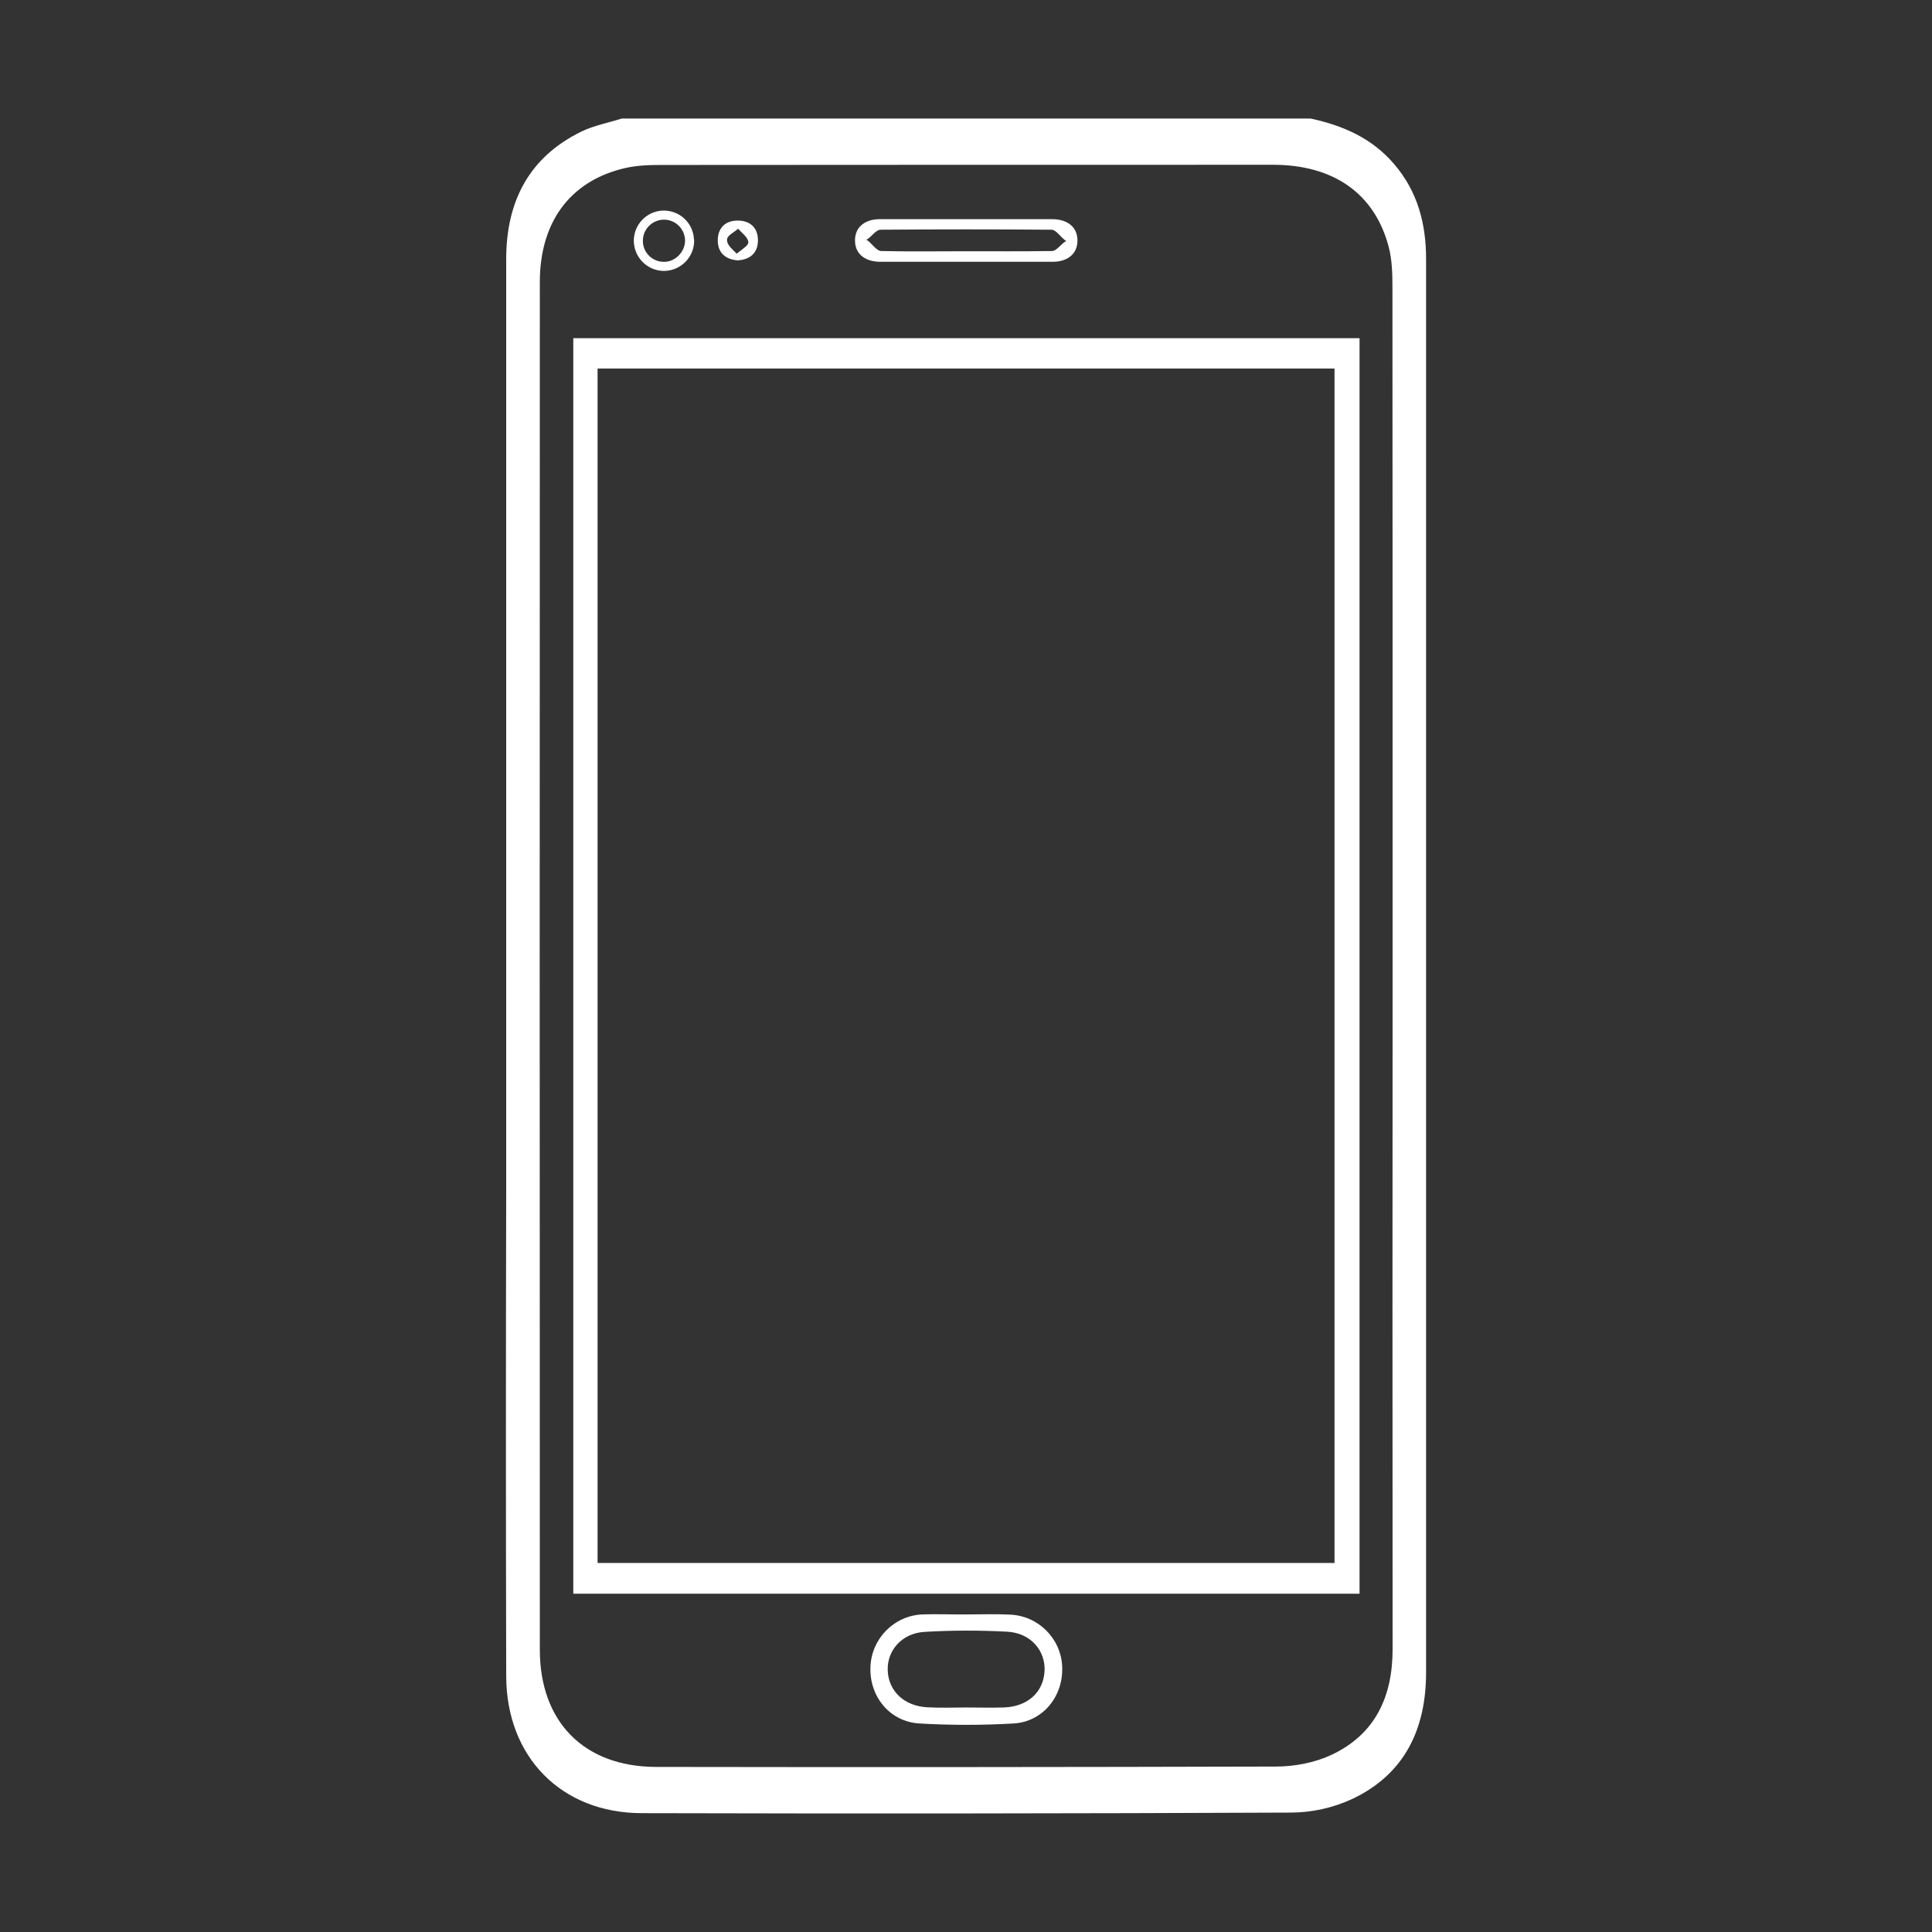
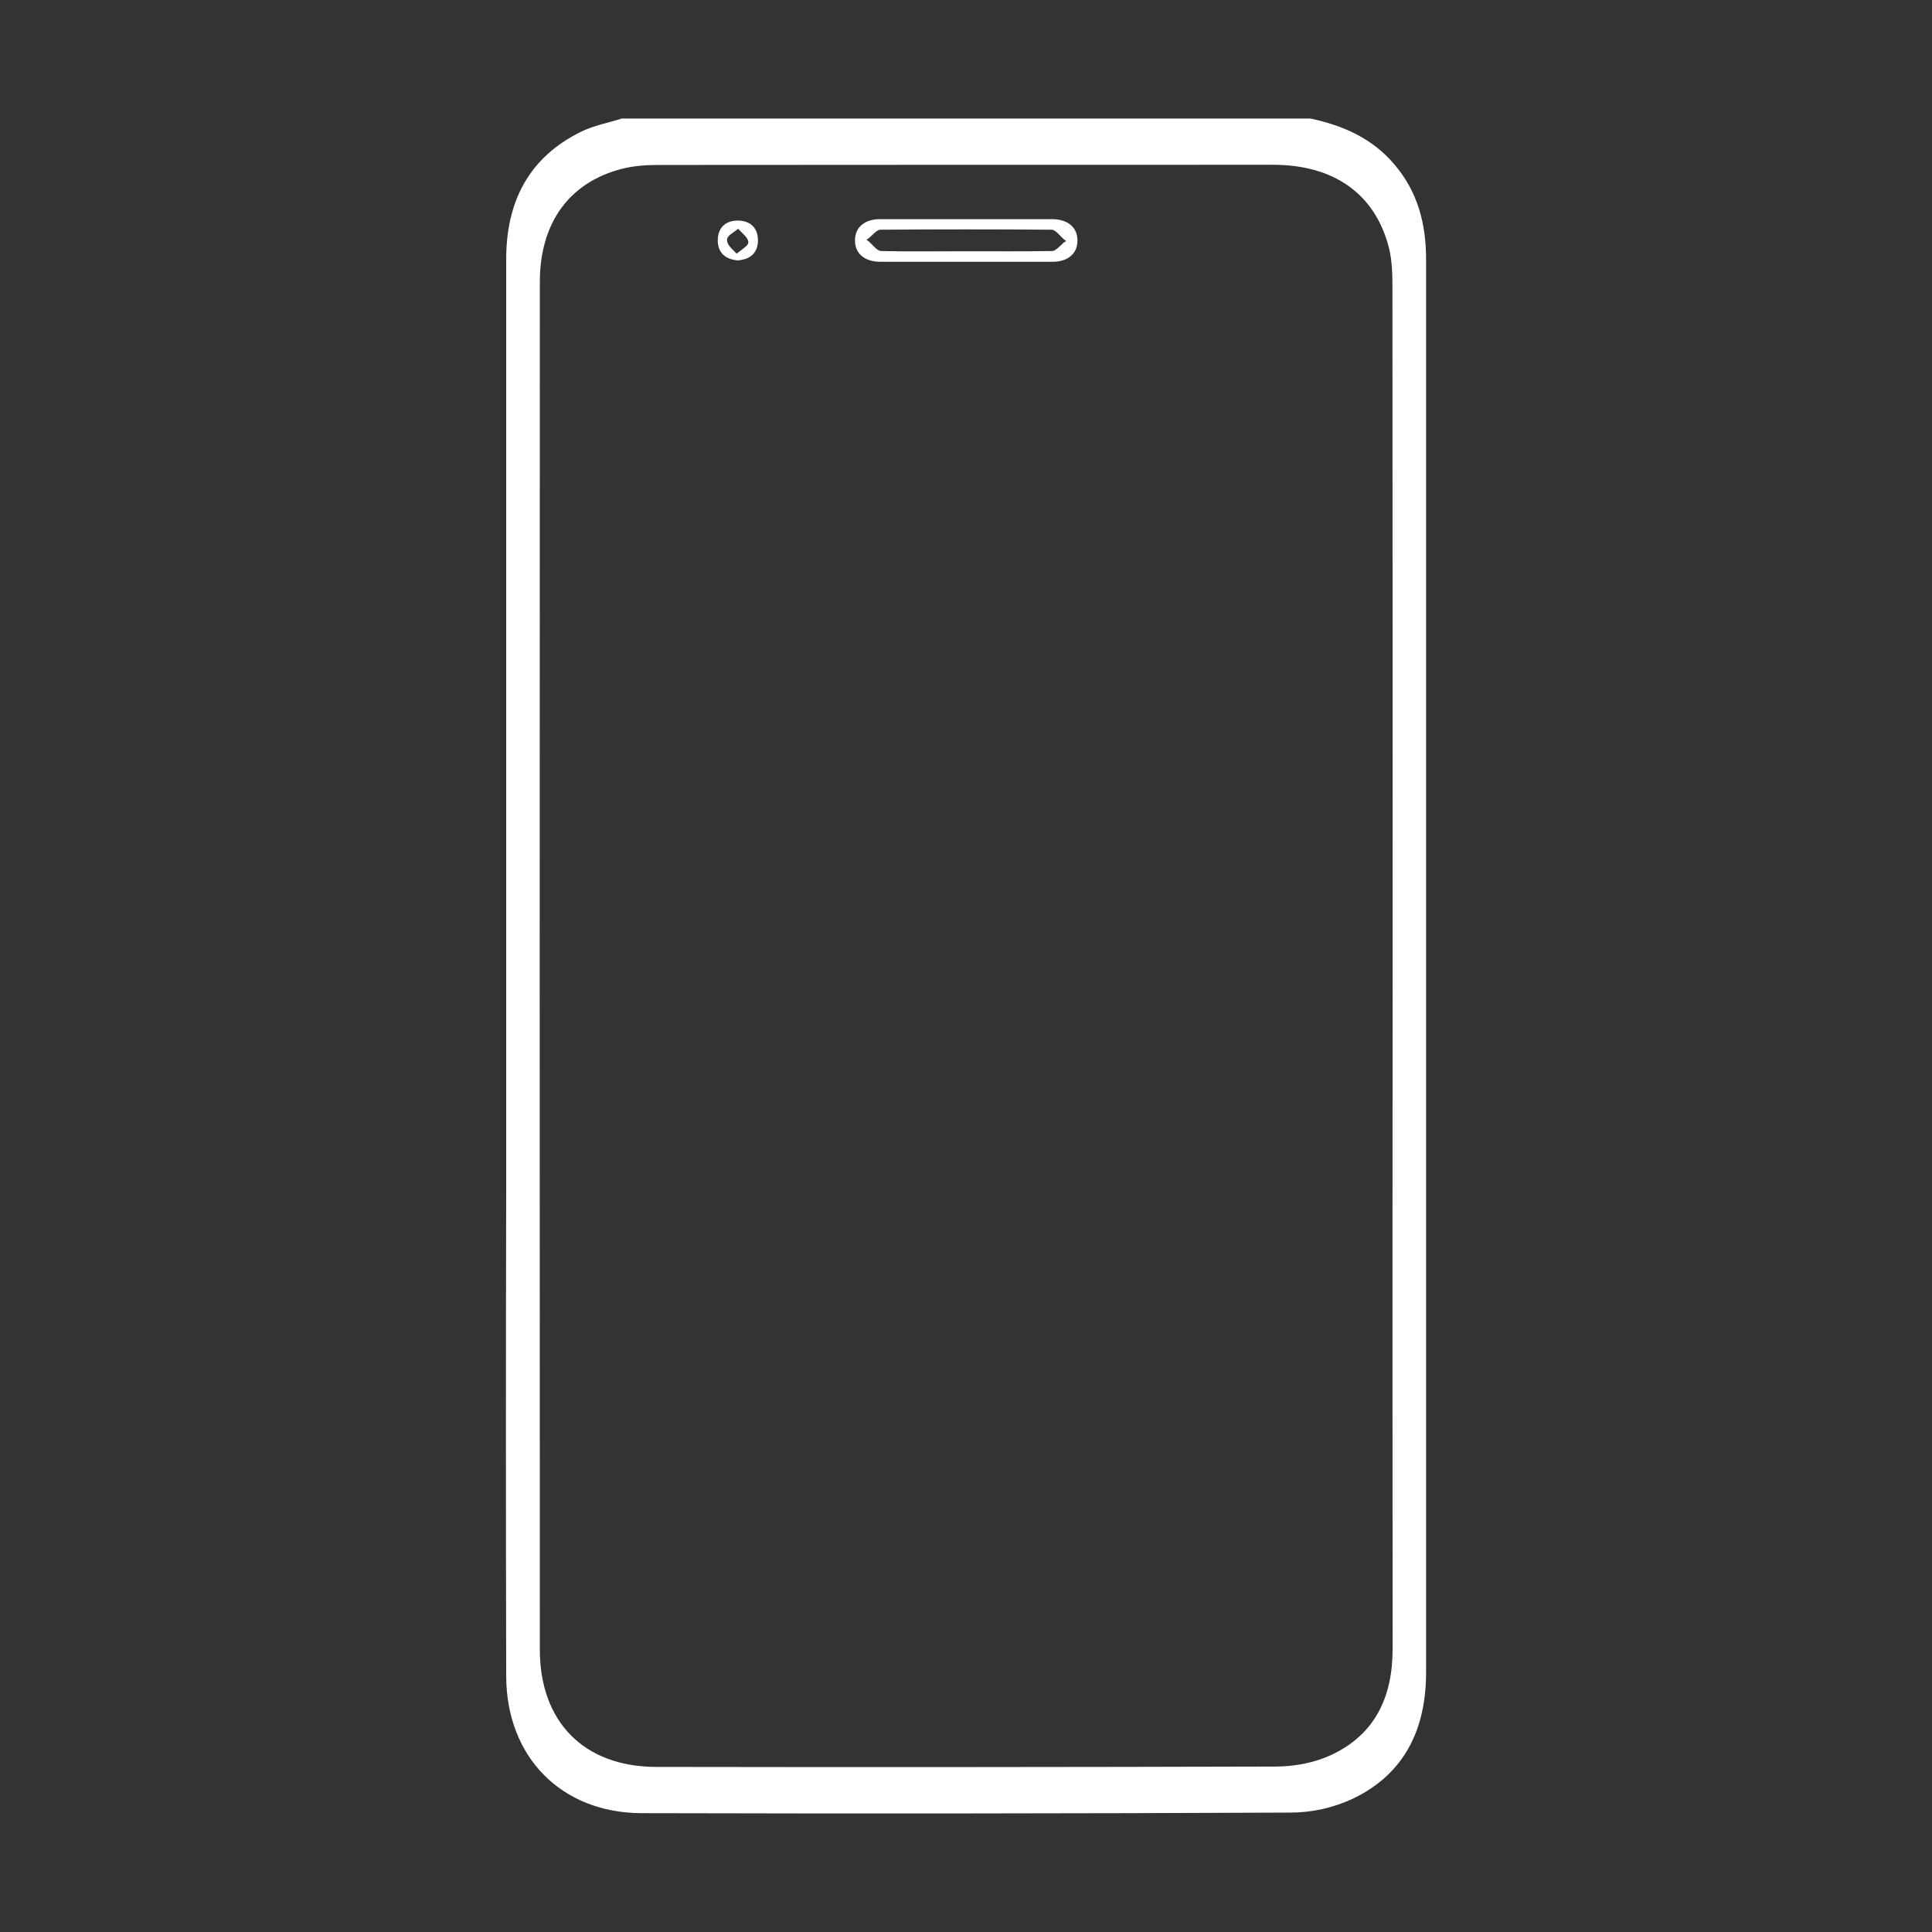
<svg xmlns="http://www.w3.org/2000/svg" version="1.1" id="Layer_1" x="0px" y="0px" width="1000px" height="1000px" viewBox="0 0 1000 1000" enable-background="new 0 0 1000 1000" xml:space="preserve">
  <rect x="0" y="0" width="1000" height="1000" fill="#333333" stroke="none" />
  <g>
    <path fill="#FFFFFF" d="M678.317,61.348c16.757,3.605,31.858,10.133,43.354,23.675c12.179,14.225,16.465,30.884,16.465,49.104   c0,71.414,0,142.731,0,214.145c0,172.447,0,344.893,0,517.339c0,29.229-11.009,52.611-38.094,65.472   c-10.035,4.676-21.045,7.111-32.151,7.111c-111.944,0.487-223.888,0.586-335.832,0.292c-41.504-0.097-70.05-29.131-70.05-71.122   c-0.195-83.981-0.195-167.866,0-251.85c0-160.461,0-320.925,0-481.388c0-29.618,11.594-52.611,38.776-65.958   c6.527-3.215,14.029-4.58,21.044-6.82H678.317z M720.814,500.815c0-117.405,0-234.903-0.094-352.308   c0-6.867-0.188-13.923-1.881-20.508c-7.149-27.658-28.411-42.709-59.926-42.709c-105.833,0-211.76,0-317.593,0.094   c-6.585,0-13.358,0.376-19.662,2.07c-27.187,7.055-42.239,28.128-42.239,58.514c-0.095,235.937-0.095,471.97,0,707.906   c0,37.348,22.86,60.583,60.113,60.678c106.962,0.188,213.925,0.094,320.887-0.188c9.595,0,20.038-1.975,28.692-6.021   c22.86-10.724,31.797-30.386,31.702-55.127C720.721,735.717,720.721,618.313,720.814,500.815z" />
-     <path fill="#FFFFFF" d="M296.729,175.037h406.965v649.863H296.729V175.037z M309.304,808.988h381.44V190.76h-381.44V808.988   L309.304,808.988z" />
-     <path fill="#FFFFFF" d="M500.399,835.624c7.433,0,14.864-0.282,22.296,0.095c14.675,0.563,26.529,12.323,27.093,26.998   c0.659,15.24-9.971,28.505-25.211,29.352c-16.182,0.94-32.456,0.94-48.637,0c-15.334-0.847-25.964-13.923-25.4-29.163   c0.47-14.676,12.136-26.623,26.811-27.281C484.972,835.342,492.686,835.719,500.399,835.624z M499.835,883.79   c6.585,0,13.17,0.188,19.755,0c12.323-0.471,20.415-7.809,21.072-18.815c0.565-10.63-7.243-19.755-19.285-20.414   c-14.299-0.752-28.598-0.752-42.804,0.095c-11.665,0.658-19.379,9.501-19.097,19.756c0.282,10.818,8.561,18.72,20.603,19.285   C486.665,884.072,493.25,883.79,499.835,883.79L499.835,883.79z" />
    <path fill="#FFFFFF" d="M501.026,113.449h43.719c6.36,0,12.832,3.017,12.946,10.853c0.112,7.835-6.133,11.192-12.605,11.192   c-29.865,0-59.731,0-89.596,0c-6.36,0-12.831-3.017-12.945-10.852c-0.114-7.835,6.132-11.193,12.605-11.193   C470.479,113.449,485.696,113.449,501.026,113.449z M499.778,130.044c14.875,0,29.865,0.113,44.74-0.114   c2.498,0,4.884-4.039,7.381-5.175c-2.497-1.363-5.109-5.855-7.606-5.855c-29.524-0.228-59.05-0.228-88.574,0   c-2.386,0-4.884,4.039-7.269,5.174c2.499,1.363,4.997,5.742,7.609,5.856C470.594,130.271,485.128,130.044,499.778,130.044   L499.778,130.044z" />
-     <path fill="#FFFFFF" d="M359.289,124.236c0.188,8.561-6.585,15.71-15.24,15.993c-8.56,0.188-15.709-6.585-15.993-15.24   c-0.187-8.467,6.398-15.616,14.958-15.993c8.655-0.282,15.899,6.397,16.181,15.052   C359.289,124.142,359.289,124.142,359.289,124.236z M343.296,135.525c5.833,0.282,11.101-4.798,11.289-10.725   c0.095-6.021-4.704-11.007-10.724-11.101c-6.021-0.094-11.007,4.704-11.101,10.724   C332.572,130.351,337.276,135.337,343.296,135.525z" />
    <path fill="#FFFFFF" d="M381.772,134.772c-6.585-0.564-10.348-4.233-10.254-10.536c0.095-6.303,3.952-10.16,10.537-10.066   c6.585,0.094,10.348,4.045,10.254,10.442C392.214,131.009,388.169,134.396,381.772,134.772z M381.302,131.292   c4.163-3.269,6.303-4.422,6.02-6.209c-0.375-2.446-3.386-4.515-5.268-6.679c-2.07,1.787-5.551,3.481-5.738,5.457   C376.128,126.212,377.821,127.905,381.302,131.292z" />
  </g>
</svg>